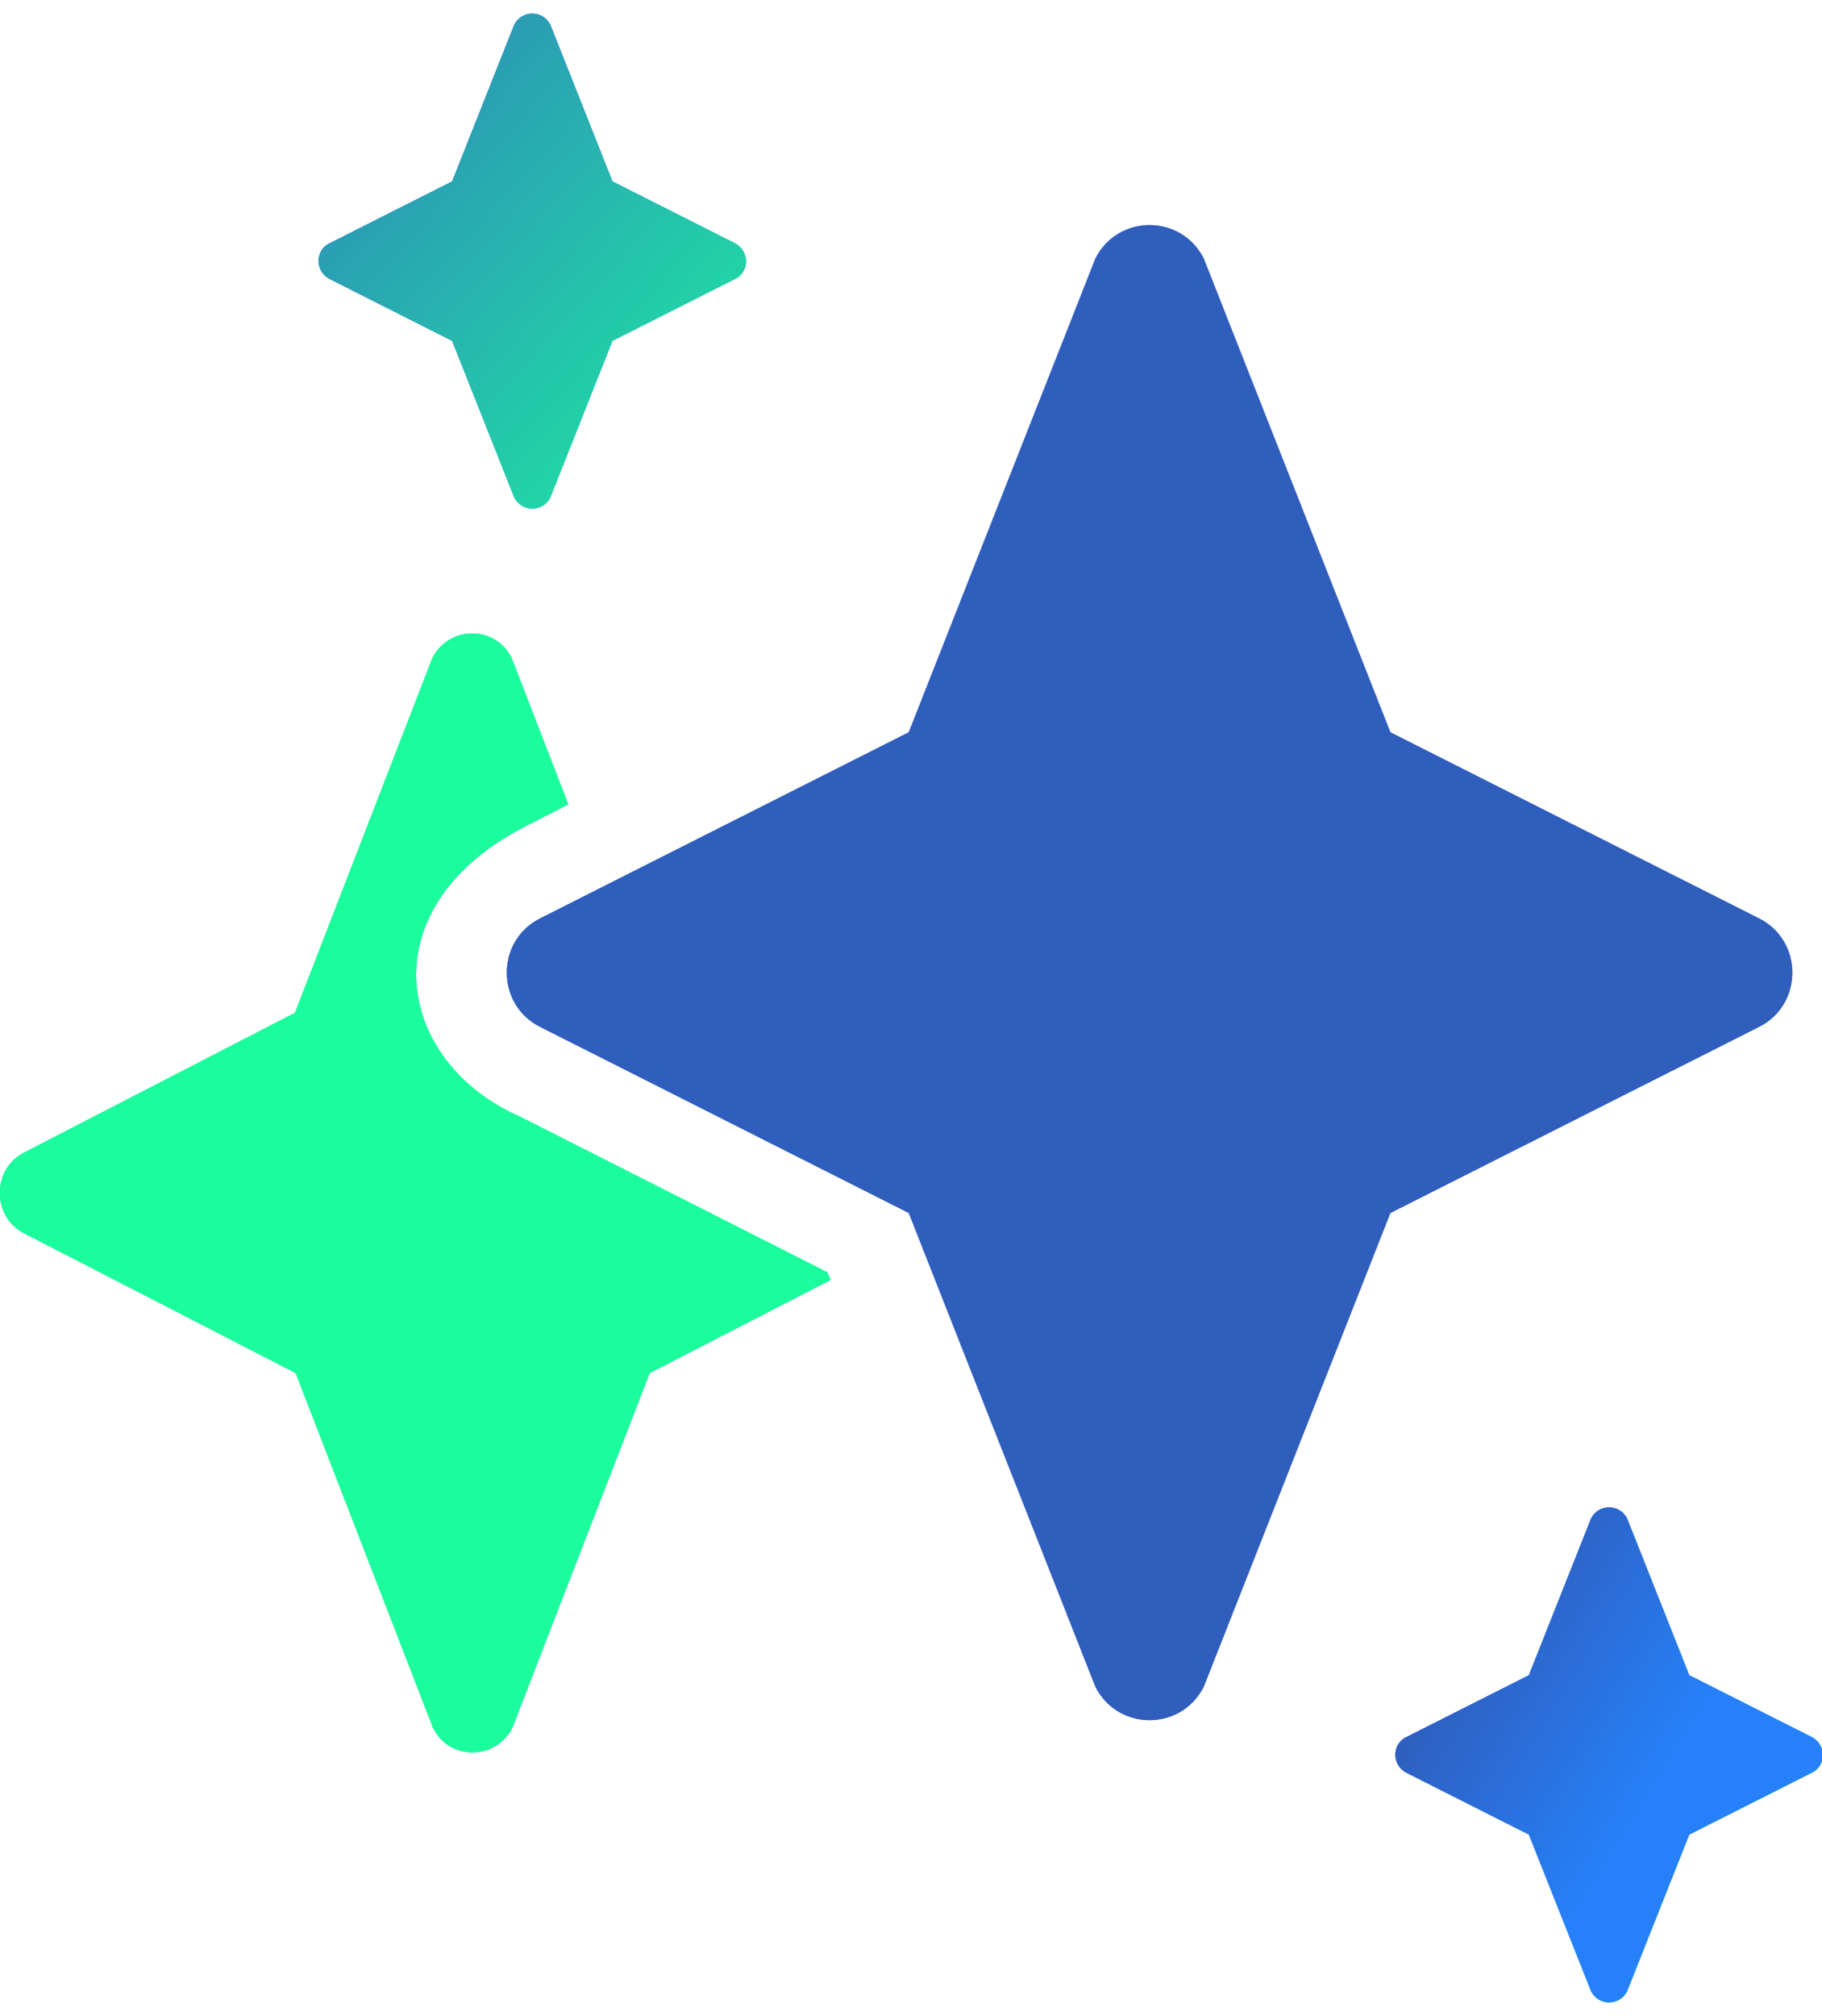
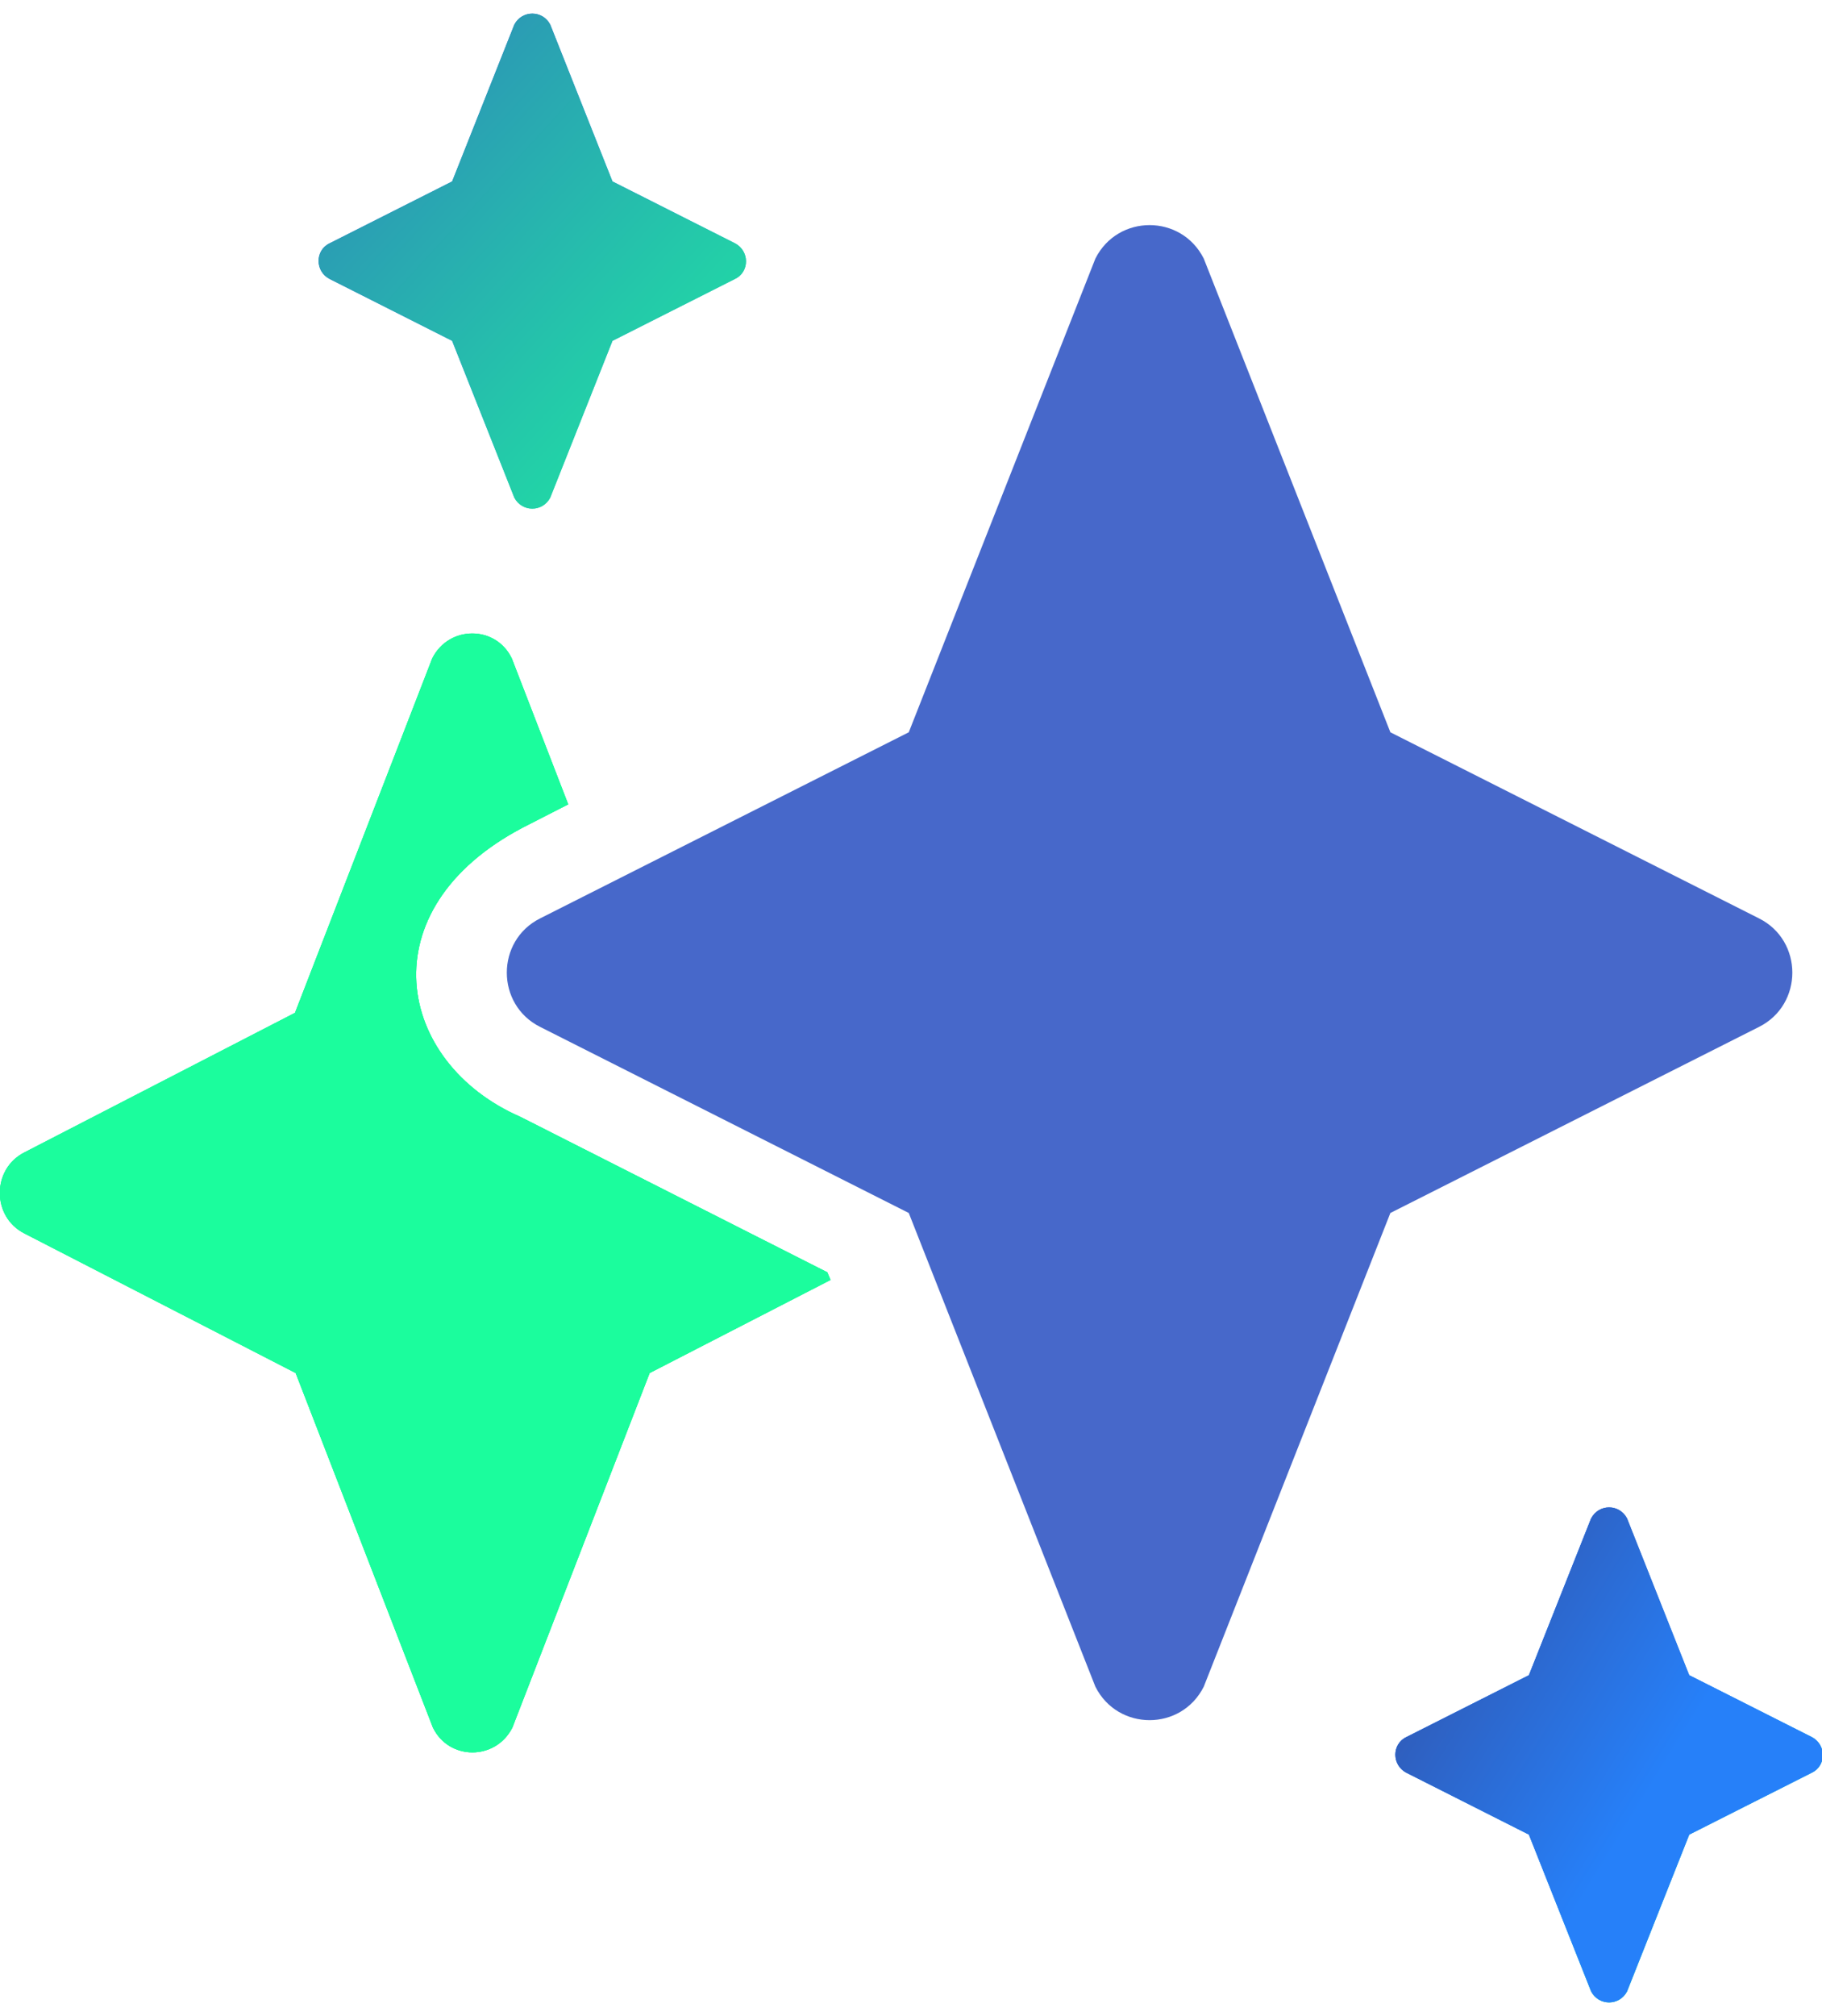
<svg xmlns="http://www.w3.org/2000/svg" width="66" height="73" viewBox="0 0 66 73" fill="none">
  <path fill-rule="evenodd" clip-rule="evenodd" d="M16.378 6.57L18.631 0.891C18.91 0.36 19.654 0.36 19.932 0.891L22.186 6.57L26.623 8.809C27.157 9.086 27.157 9.848 26.623 10.101L22.186 12.341L19.932 18.019C19.654 18.55 18.91 18.55 18.631 18.019L16.378 12.341L11.941 10.101C11.406 9.825 11.406 9.063 11.941 8.809L16.378 6.57Z" fill="url(#paint0_linear_9157_13308)" />
-   <path fill-rule="evenodd" clip-rule="evenodd" d="M16.378 6.57L18.631 0.891C18.91 0.36 19.654 0.36 19.932 0.891L22.186 6.57L26.623 8.809C27.157 9.086 27.157 9.848 26.623 10.101L22.186 12.341L19.932 18.019C19.654 18.55 18.91 18.55 18.631 18.019L16.378 12.341L11.941 10.101C11.406 9.825 11.406 9.063 11.941 8.809L16.378 6.57Z" fill="url(#paint1_linear_9157_13308)" />
  <path fill-rule="evenodd" clip-rule="evenodd" d="M16.378 6.57L18.631 0.891C18.91 0.36 19.654 0.36 19.932 0.891L22.186 6.57L26.623 8.809C27.157 9.086 27.157 9.848 26.623 10.101L22.186 12.341L19.932 18.019C19.654 18.55 18.91 18.55 18.631 18.019L16.378 12.341L11.941 10.101C11.406 9.825 11.406 9.063 11.941 8.809L16.378 6.57Z" fill="url(#paint2_linear_9157_13308)" />
  <path fill-rule="evenodd" clip-rule="evenodd" d="M55.383 60.657L57.637 54.978C57.916 54.447 58.659 54.447 58.938 54.978L61.191 60.657L65.628 62.896C66.163 63.173 66.163 63.934 65.628 64.188L61.191 66.428L58.938 72.106C58.659 72.637 57.916 72.637 57.637 72.106L55.383 66.428L50.946 64.188C50.412 63.911 50.412 63.15 50.946 62.896L55.383 60.657Z" fill="url(#paint3_linear_9157_13308)" />
-   <path fill-rule="evenodd" clip-rule="evenodd" d="M55.383 60.657L57.637 54.978C57.916 54.447 58.659 54.447 58.938 54.978L61.191 60.657L65.628 62.896C66.163 63.173 66.163 63.934 65.628 64.188L61.191 66.428L58.938 72.106C58.659 72.637 57.916 72.637 57.637 72.106L55.383 66.428L50.946 64.188C50.412 63.911 50.412 63.15 50.946 62.896L55.383 60.657Z" fill="url(#paint4_linear_9157_13308)" />
+   <path fill-rule="evenodd" clip-rule="evenodd" d="M55.383 60.657L57.637 54.978L61.191 60.657L65.628 62.896C66.163 63.173 66.163 63.934 65.628 64.188L61.191 66.428L58.938 72.106C58.659 72.637 57.916 72.637 57.637 72.106L55.383 66.428L50.946 64.188C50.412 63.911 50.412 63.15 50.946 62.896L55.383 60.657Z" fill="url(#paint4_linear_9157_13308)" />
  <path fill-rule="evenodd" clip-rule="evenodd" d="M55.383 60.657L57.637 54.978C57.916 54.447 58.659 54.447 58.938 54.978L61.191 60.657L65.628 62.896C66.163 63.173 66.163 63.934 65.628 64.188L61.191 66.428L58.938 72.106C58.659 72.637 57.916 72.637 57.637 72.106L55.383 66.428L50.946 64.188C50.412 63.911 50.412 63.15 50.946 62.896L55.383 60.657Z" fill="url(#paint5_linear_9157_13308)" />
  <path fill-rule="evenodd" clip-rule="evenodd" d="M15.658 23.838C16.262 22.637 17.958 22.637 18.538 23.838L20.583 29.124L18.957 29.955C13.265 32.933 14.357 38.473 18.84 40.435L18.98 40.505L29.968 46.068L30.084 46.345L23.533 49.715L18.562 62.55C17.958 63.751 16.262 63.751 15.681 62.55L10.71 49.715L0.883 44.66C-0.302 44.06 -0.302 42.328 0.883 41.728L10.686 36.673L15.658 23.838Z" fill="url(#paint6_linear_9157_13308)" />
  <path fill-rule="evenodd" clip-rule="evenodd" d="M15.658 23.838C16.262 22.637 17.958 22.637 18.538 23.838L20.583 29.124L18.957 29.955C13.265 32.933 14.357 38.473 18.84 40.435L18.98 40.505L29.968 46.068L30.084 46.345L23.533 49.715L18.562 62.55C17.958 63.751 16.262 63.751 15.681 62.55L10.71 49.715L0.883 44.66C-0.302 44.06 -0.302 42.328 0.883 41.728L10.686 36.673L15.658 23.838Z" fill="url(#paint7_linear_9157_13308)" />
  <path fill-rule="evenodd" clip-rule="evenodd" d="M15.658 23.838C16.262 22.637 17.958 22.637 18.538 23.838L20.583 29.124L18.957 29.955C13.265 32.933 14.357 38.473 18.84 40.435L18.98 40.505L29.968 46.068L30.084 46.345L23.533 49.715L18.562 62.55C17.958 63.751 16.262 63.751 15.681 62.55L10.71 49.715L0.883 44.66C-0.302 44.06 -0.302 42.328 0.883 41.728L10.686 36.673L15.658 23.838Z" fill="url(#paint8_linear_9157_13308)" />
  <path fill-rule="evenodd" clip-rule="evenodd" d="M50.365 26.515L43.605 9.363C42.792 7.747 40.492 7.747 39.679 9.363L32.919 26.515L19.561 33.256C17.958 34.063 17.958 36.372 19.561 37.18L32.919 43.92L39.679 61.072C40.492 62.688 42.792 62.688 43.605 61.072L50.365 43.92L63.723 37.18C65.326 36.372 65.326 34.063 63.723 33.256L50.365 26.515Z" fill="url(#paint9_linear_9157_13308)" />
-   <path fill-rule="evenodd" clip-rule="evenodd" d="M50.365 26.515L43.605 9.363C42.792 7.747 40.492 7.747 39.679 9.363L32.919 26.515L19.561 33.256C17.958 34.063 17.958 36.372 19.561 37.18L32.919 43.92L39.679 61.072C40.492 62.688 42.792 62.688 43.605 61.072L50.365 43.92L63.723 37.18C65.326 36.372 65.326 34.063 63.723 33.256L50.365 26.515Z" fill="url(#paint10_linear_9157_13308)" />
  <defs>
    <linearGradient id="paint0_linear_9157_13308" x1="15.263" y1="3.707" x2="25.634" y2="14.642" gradientUnits="userSpaceOnUse">
      <stop stop-color="#2A65D7" />
      <stop offset="0.57" stop-color="#308FF0" />
      <stop offset="1" stop-color="#1BFD9D" />
    </linearGradient>
    <linearGradient id="paint1_linear_9157_13308" x1="16.239" y1="4.838" x2="25.613" y2="15.958" gradientUnits="userSpaceOnUse">
      <stop stop-color="#3580FD" />
      <stop offset="0.53" stop-color="#32ADFD" />
      <stop offset="1" stop-color="#1BFD9D" />
    </linearGradient>
    <linearGradient id="paint2_linear_9157_13308" x1="13.311" y1="2.576" x2="31.374" y2="19.131" gradientUnits="userSpaceOnUse">
      <stop stop-color="#2D90B7" />
      <stop offset="1" stop-color="#1BFD9D" />
    </linearGradient>
    <linearGradient id="paint3_linear_9157_13308" x1="54.663" y1="57.286" x2="64.15" y2="69.561" gradientUnits="userSpaceOnUse">
      <stop stop-color="#2A65D7" />
      <stop offset="0.57" stop-color="#308FF0" />
      <stop offset="1" stop-color="#1BFD9D" />
    </linearGradient>
    <linearGradient id="paint4_linear_9157_13308" x1="55.639" y1="59.548" x2="65.014" y2="70.668" gradientUnits="userSpaceOnUse">
      <stop stop-color="#3580FD" />
      <stop offset="0.53" stop-color="#32ADFD" />
      <stop offset="1" stop-color="#1BFD9D" />
    </linearGradient>
    <linearGradient id="paint5_linear_9157_13308" x1="52.712" y1="59.548" x2="60.188" y2="64.155" gradientUnits="userSpaceOnUse">
      <stop stop-color="#2F5EBD" />
      <stop offset="1" stop-color="#2680F9" />
    </linearGradient>
    <linearGradient id="paint6_linear_9157_13308" x1="-74.501" y1="-60.612" x2="-56.714" y2="-34.218" gradientUnits="userSpaceOnUse">
      <stop stop-color="#2A65D7" />
      <stop offset="0.57" stop-color="#308FF0" />
      <stop offset="1" stop-color="#1BFD9D" />
    </linearGradient>
    <linearGradient id="paint7_linear_9157_13308" x1="-68.805" y1="-47.819" x2="-56.948" y2="-30.223" gradientUnits="userSpaceOnUse">
      <stop stop-color="#32ADFD" />
      <stop offset="0.67" stop-color="#3580FD" />
      <stop offset="1" stop-color="#1BFD9D" />
    </linearGradient>
    <linearGradient id="paint8_linear_9157_13308" x1="-72.602" y1="-55.495" x2="-55.174" y2="-31.788" gradientUnits="userSpaceOnUse">
      <stop stop-color="#3580FD" />
      <stop offset="0.53" stop-color="#32ADFD" />
      <stop offset="1" stop-color="#1BFD9D" />
    </linearGradient>
    <linearGradient id="paint9_linear_9157_13308" x1="3.71" y1="21.506" x2="-22.8" y2="41.49" gradientUnits="userSpaceOnUse">
      <stop stop-color="#4768CA" />
      <stop offset="1" stop-color="#3080EF" />
    </linearGradient>
    <linearGradient id="paint10_linear_9157_13308" x1="6.653" y1="24.922" x2="-15.346" y2="35.753" gradientUnits="userSpaceOnUse">
      <stop stop-color="#2F5EBD" />
      <stop offset="1" stop-color="#2680F9" />
    </linearGradient>
  </defs>
</svg>